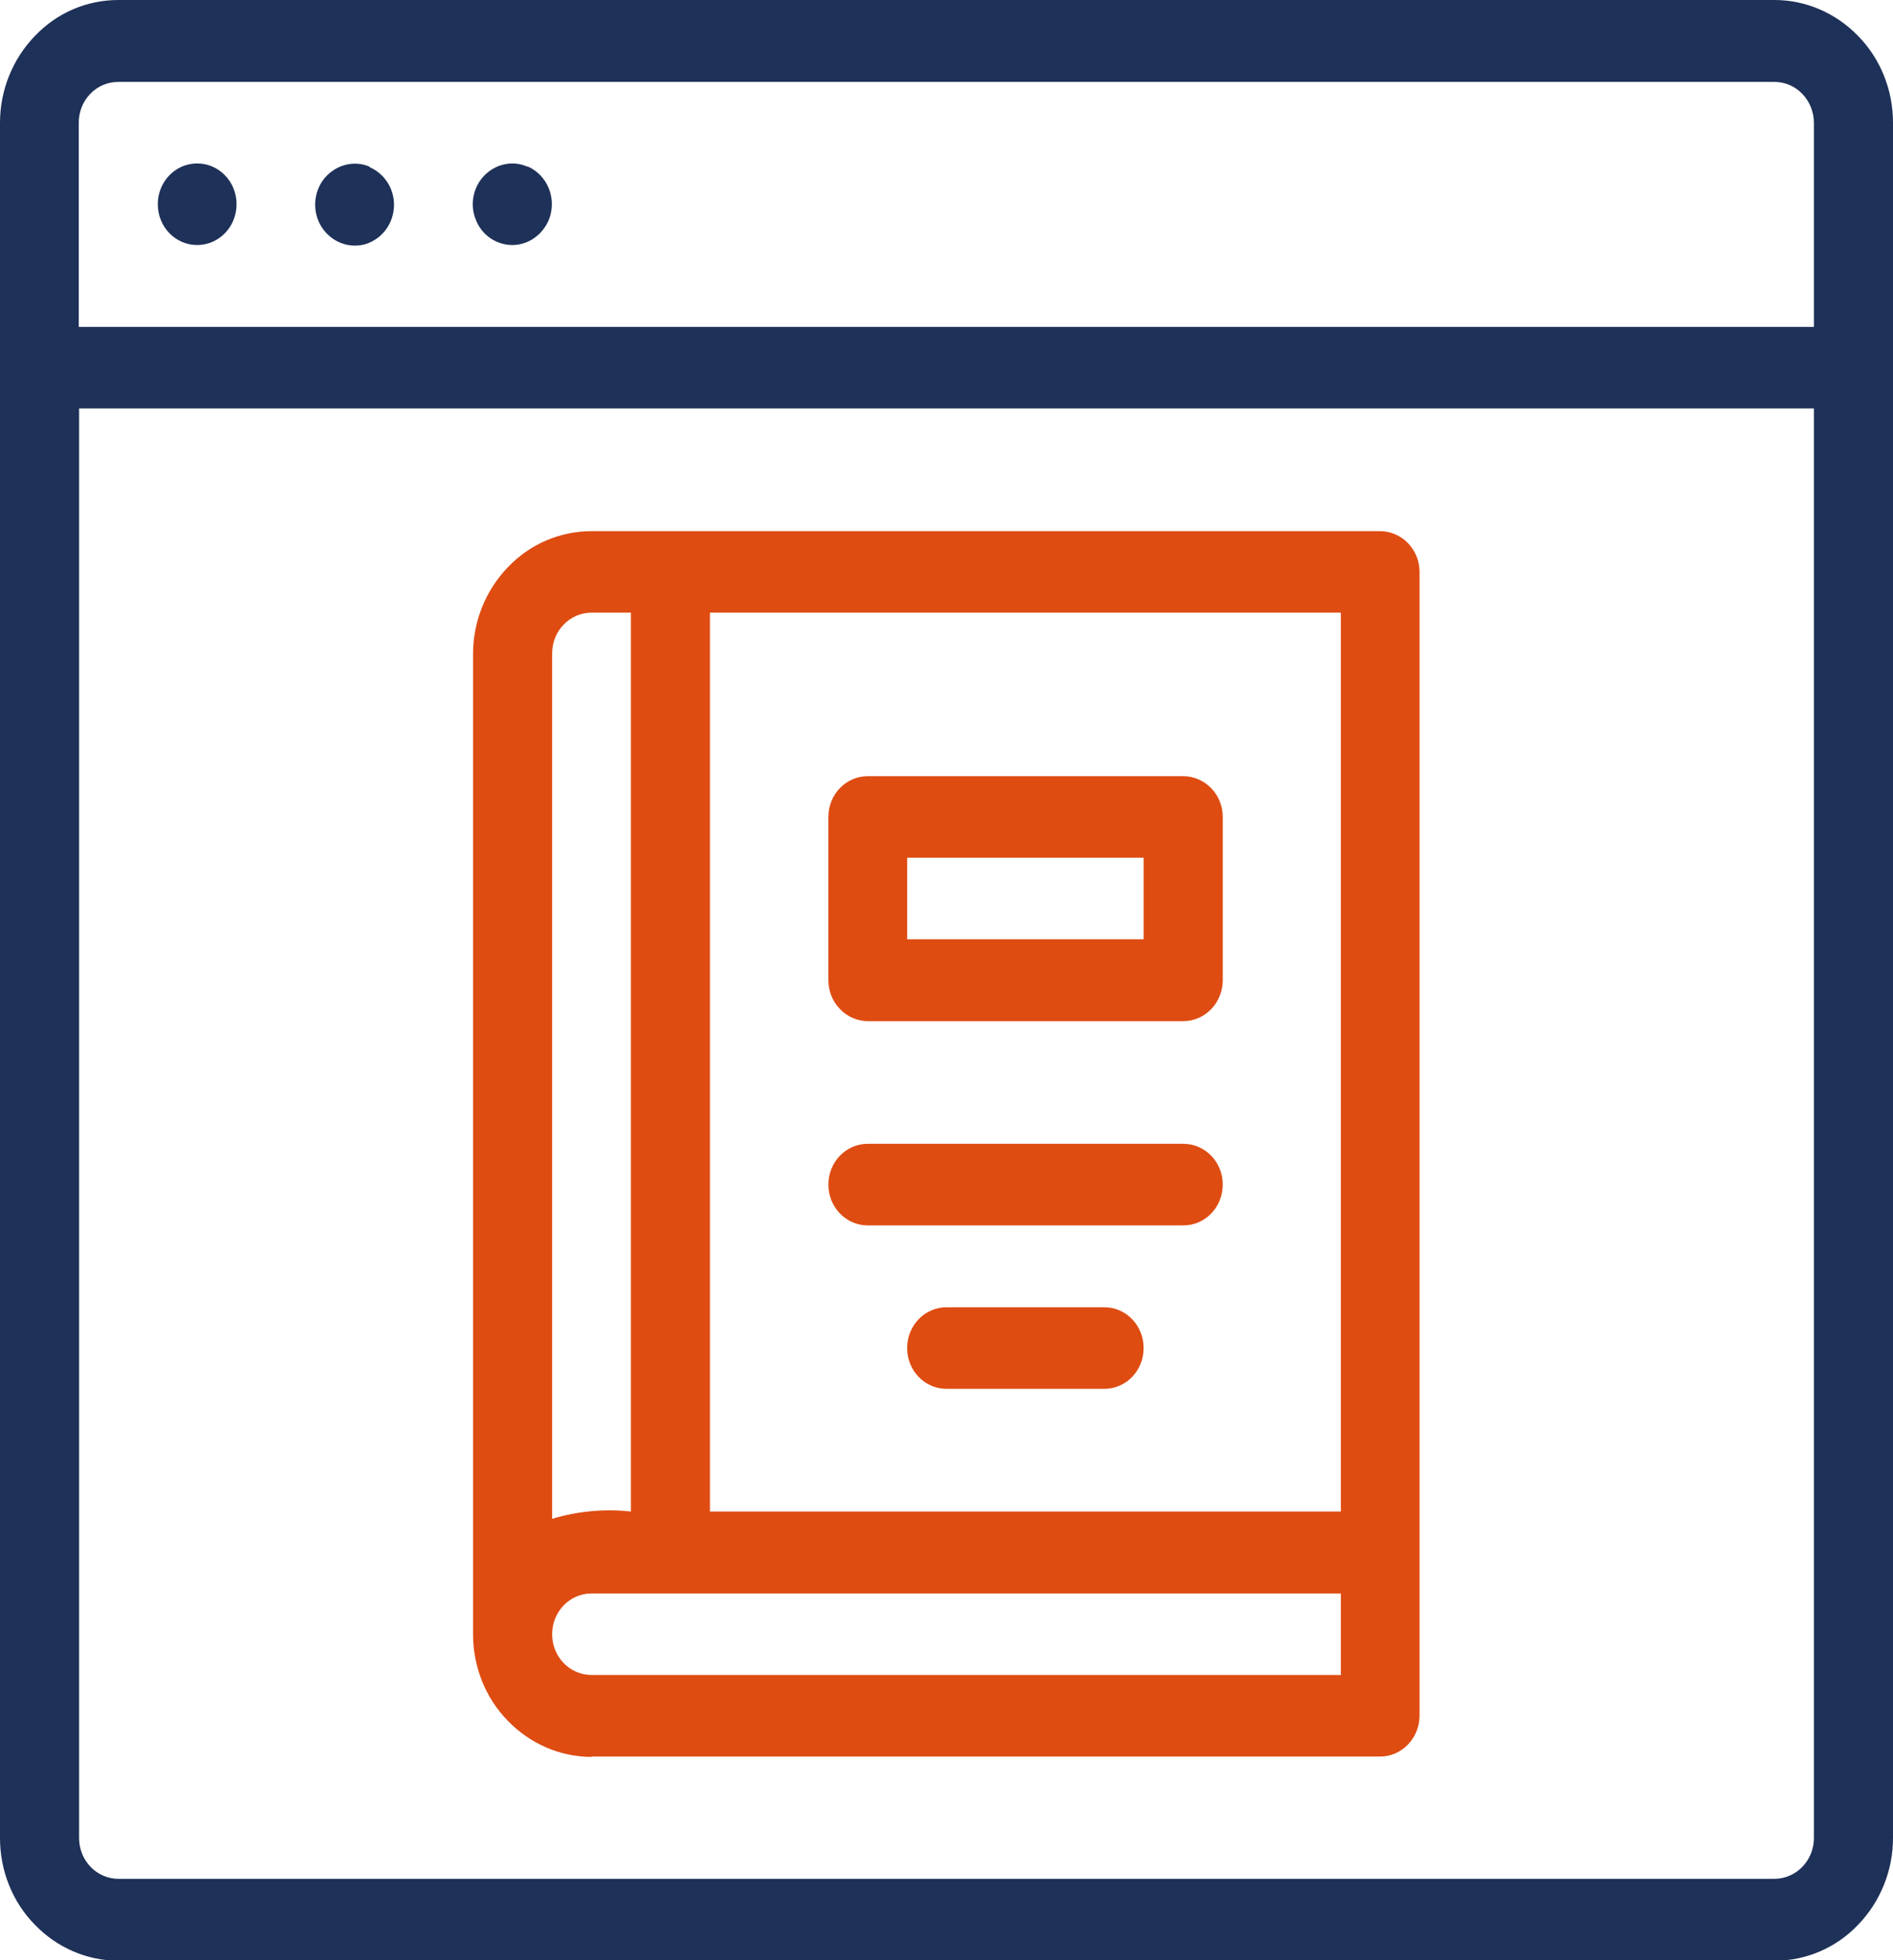
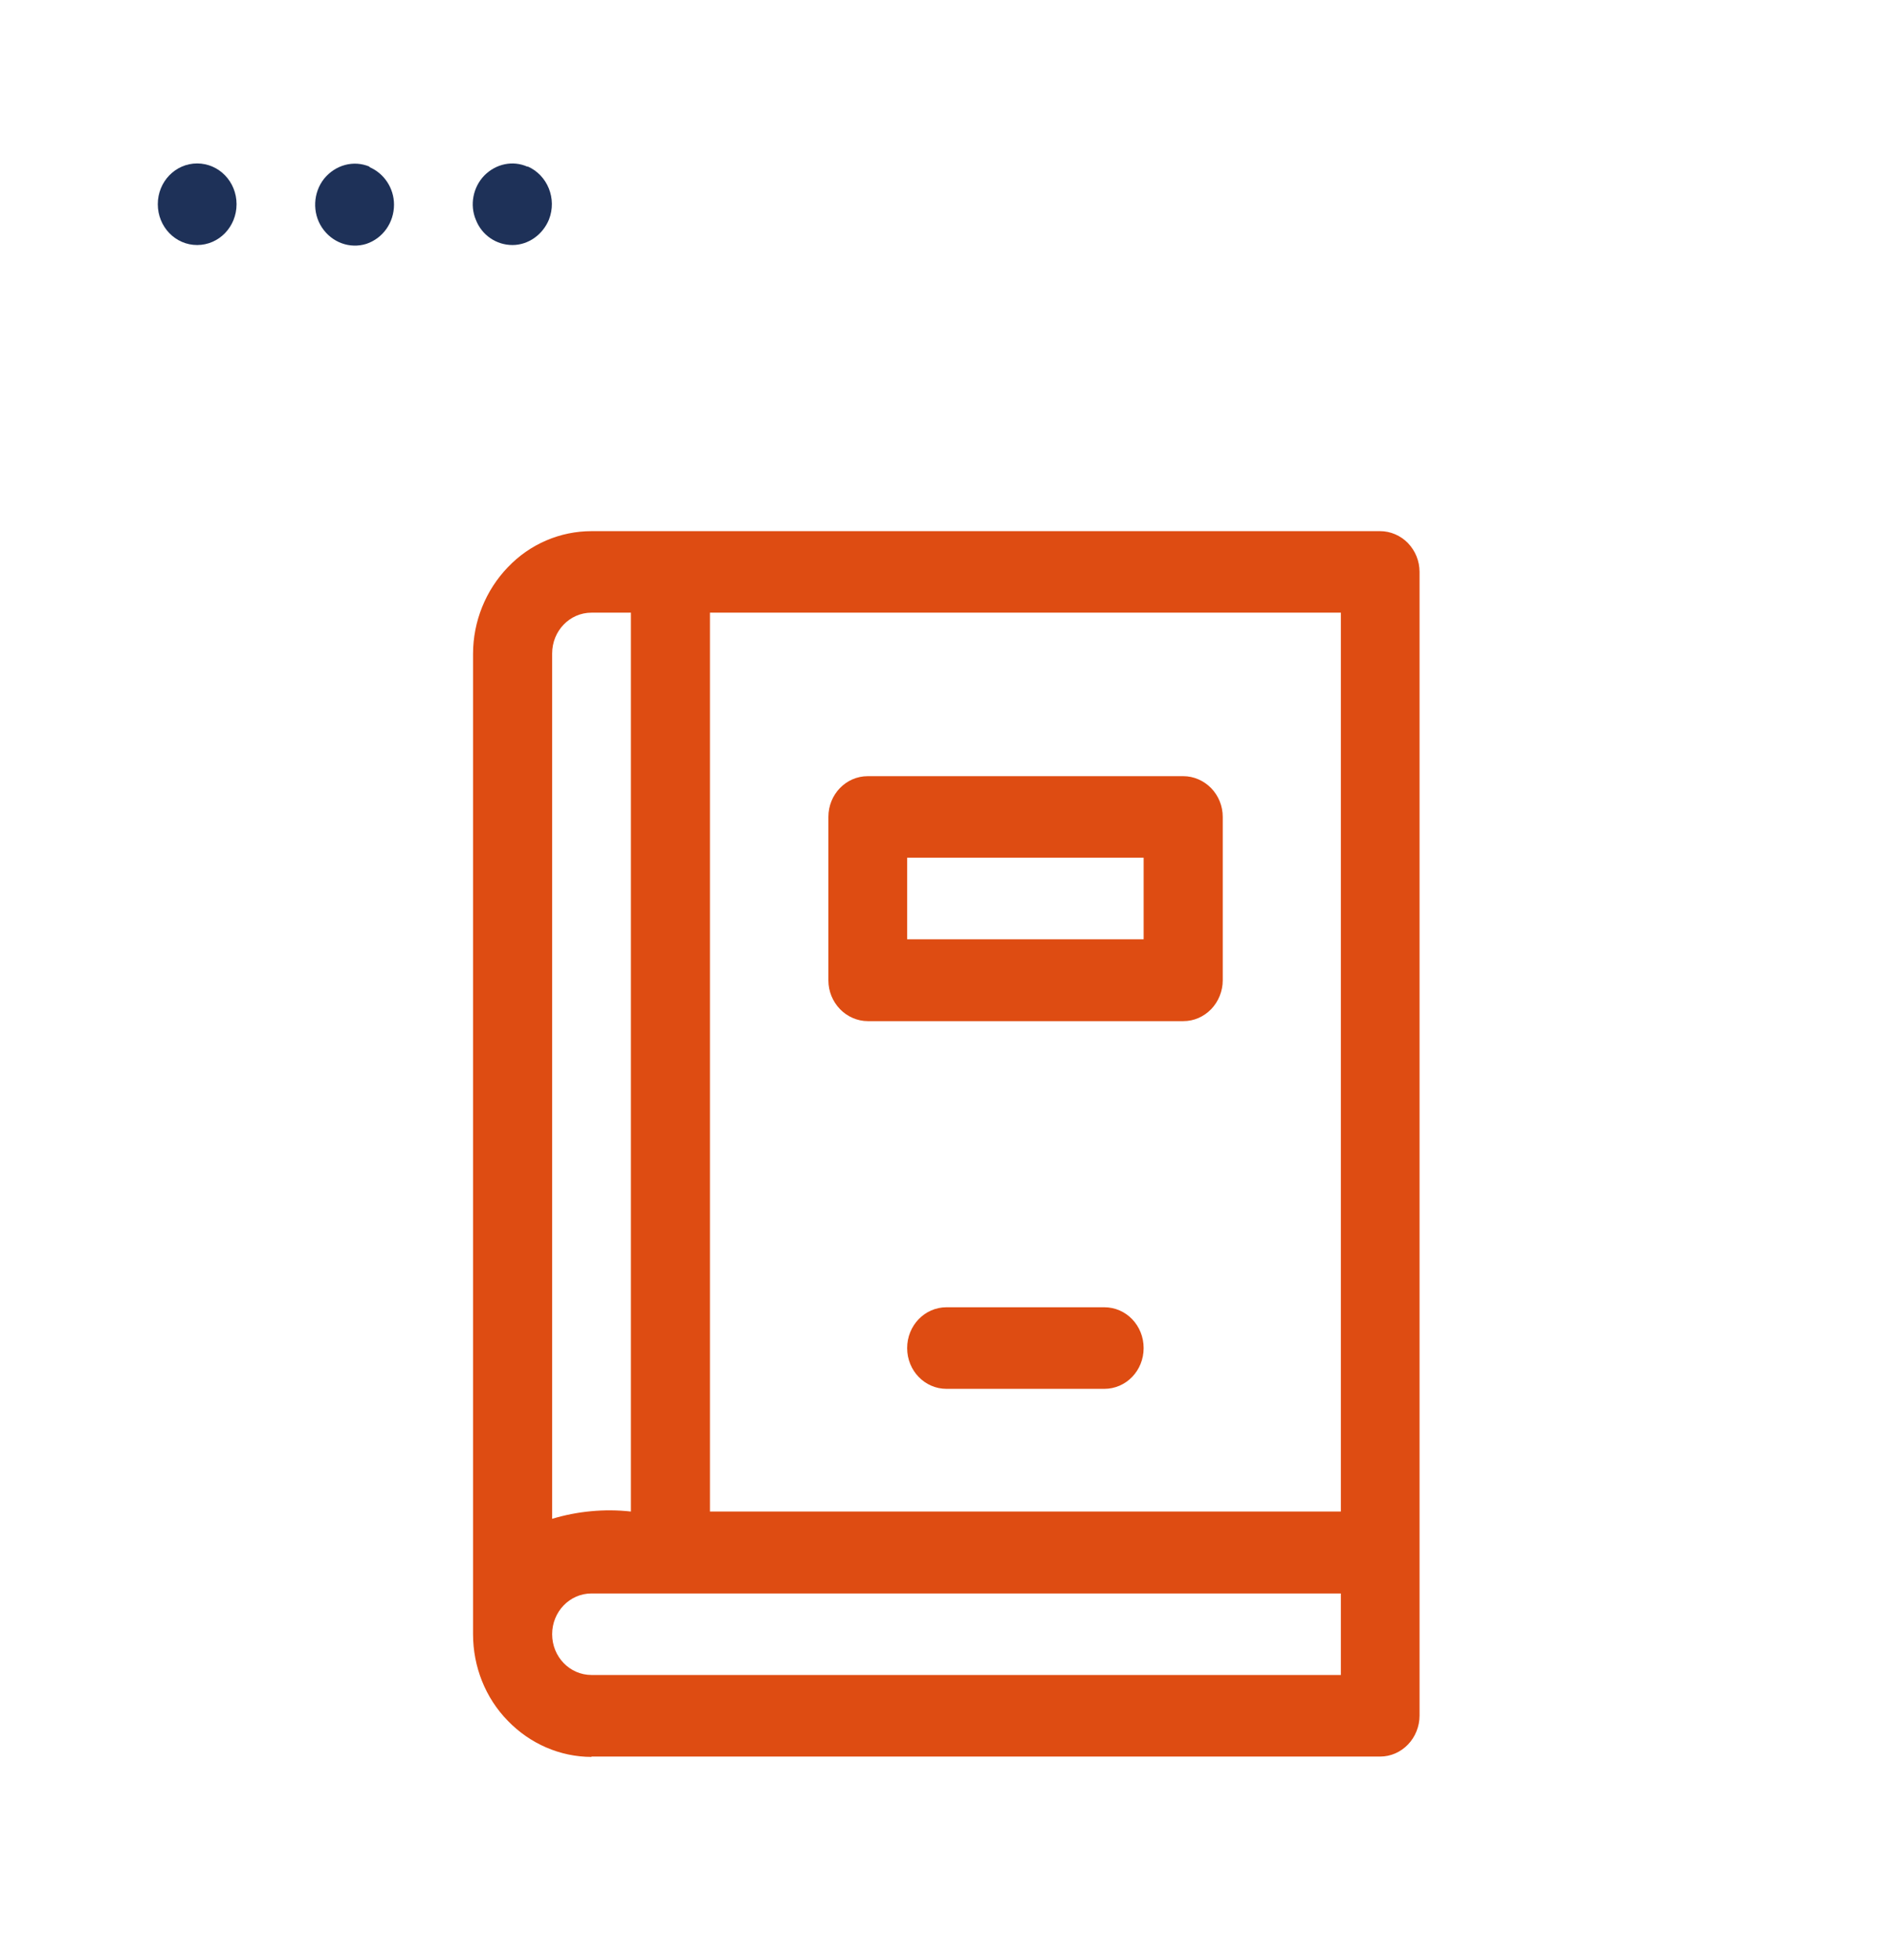
<svg xmlns="http://www.w3.org/2000/svg" width="28" height="29" xml:space="preserve" overflow="hidden">
  <defs>
    <clipPath id="clip0">
      <rect x="324" y="469" width="28" height="29" />
    </clipPath>
  </defs>
  <g clip-path="url(#clip0)" transform="translate(-324 -469)">
-     <path d="M26.248 0 1.752 0C1.284 0 0.842 0.182 0.515 0.515 0.187 0.842 0 1.289 0 1.752L0 26.248C0 26.711 0.182 27.158 0.515 27.485 0.842 27.813 1.289 28 1.752 28L26.248 28C26.711 28 27.158 27.818 27.485 27.485 27.813 27.158 28 26.711 28 26.248L28 1.752C28 1.289 27.818 0.842 27.485 0.515 27.158 0.187 26.711 1.15434e-16 26.248 1.15434e-16ZM1.165 1.752C1.165 1.43 1.424 1.17 1.747 1.17L26.248 1.17C26.404 1.17 26.55 1.232 26.659 1.341 26.768 1.45 26.83 1.601 26.83 1.752L26.83 4.668 1.165 4.668 1.165 1.752ZM26.83 26.248C26.83 26.404 26.768 26.55 26.659 26.659 26.55 26.768 26.399 26.83 26.248 26.83L1.752 26.83C1.43 26.83 1.17 26.57 1.17 26.248L1.17 5.833 26.83 5.833 26.83 26.248Z" fill="#1E3158" transform="matrix(1 0 0 1.036 324 469)" />
    <path d="M2.334 2.916C2.334 3.239 2.594 3.499 2.916 3.499 3.239 3.499 3.499 3.239 3.499 2.916 3.499 2.594 3.239 2.334 2.916 2.334 2.594 2.334 2.334 2.594 2.334 2.916Z" fill="#1E3158" transform="matrix(1 0 0 1.036 324 469)" />
    <path d="M5.469 2.381C5.23 2.282 4.96 2.355 4.793 2.553 4.632 2.75 4.616 3.036 4.762 3.249 4.908 3.462 5.173 3.556 5.417 3.483 5.661 3.405 5.828 3.182 5.828 2.922 5.828 2.688 5.682 2.475 5.464 2.386L5.464 2.386Z" fill="#1E3158" transform="matrix(1 0 0 1.036 324 469)" />
    <path d="M7.803 2.381C7.585 2.287 7.335 2.339 7.164 2.506 6.997 2.672 6.945 2.927 7.039 3.14 7.127 3.358 7.341 3.499 7.58 3.499 7.814 3.499 8.027 3.353 8.12 3.135 8.24 2.838 8.1 2.501 7.803 2.376L7.803 2.376Z" fill="#1E3158" transform="matrix(1 0 0 1.036 324 469)" />
    <path d="M8.749 25.084 20.415 25.084C20.571 25.084 20.717 25.021 20.826 24.912 20.935 24.803 20.997 24.652 20.997 24.501L20.997 8.167C20.997 8.011 20.935 7.866 20.826 7.756 20.717 7.647 20.566 7.585 20.415 7.585L8.749 7.585C8.287 7.585 7.84 7.767 7.512 8.1 7.185 8.427 6.997 8.874 6.997 9.337L6.997 23.337C6.997 23.799 7.179 24.247 7.512 24.574 7.84 24.902 8.287 25.089 8.749 25.089L8.749 25.089ZM19.833 23.919 8.749 23.919C8.427 23.919 8.167 23.659 8.167 23.337 8.167 23.015 8.427 22.755 8.749 22.755L19.833 22.755 19.833 23.919ZM19.833 21.585 10.501 21.585 10.501 8.749 19.833 8.749 19.833 21.585ZM8.749 8.749 9.332 8.749 9.332 21.585C8.942 21.543 8.541 21.58 8.167 21.689L8.167 9.332C8.167 9.009 8.427 8.749 8.749 8.749L8.749 8.749Z" fill="#DE4C12" transform="matrix(1 0 0 1.036 324 469)" />
-     <path d="M12.835 17.499 17.504 17.499C17.826 17.499 18.086 17.239 18.086 16.916 18.086 16.594 17.826 16.334 17.504 16.334L12.835 16.334C12.513 16.334 12.253 16.594 12.253 16.916 12.253 17.239 12.513 17.499 12.835 17.499Z" fill="#DE4C12" transform="matrix(1 0 0 1.036 324 469)" />
    <path d="M16.334 18.668 14 18.668C13.678 18.668 13.418 18.928 13.418 19.251 13.418 19.573 13.678 19.833 14 19.833L16.334 19.833C16.657 19.833 16.916 19.573 16.916 19.251 16.916 18.928 16.657 18.668 16.334 18.668Z" fill="#DE4C12" transform="matrix(1 0 0 1.036 324 469)" />
    <path d="M12.835 14.582 17.504 14.582C17.66 14.582 17.805 14.52 17.915 14.411 18.024 14.302 18.086 14.151 18.086 14L18.086 11.666C18.086 11.51 18.024 11.364 17.915 11.255 17.805 11.146 17.655 11.084 17.504 11.084L12.835 11.084C12.513 11.084 12.253 11.344 12.253 11.666L12.253 14C12.253 14.156 12.316 14.302 12.425 14.411 12.534 14.52 12.685 14.582 12.835 14.582L12.835 14.582ZM13.418 12.248 16.916 12.248 16.916 13.413 13.418 13.413 13.418 12.248Z" fill="#DE4C12" transform="matrix(1 0 0 1.036 324 469)" />
  </g>
</svg>